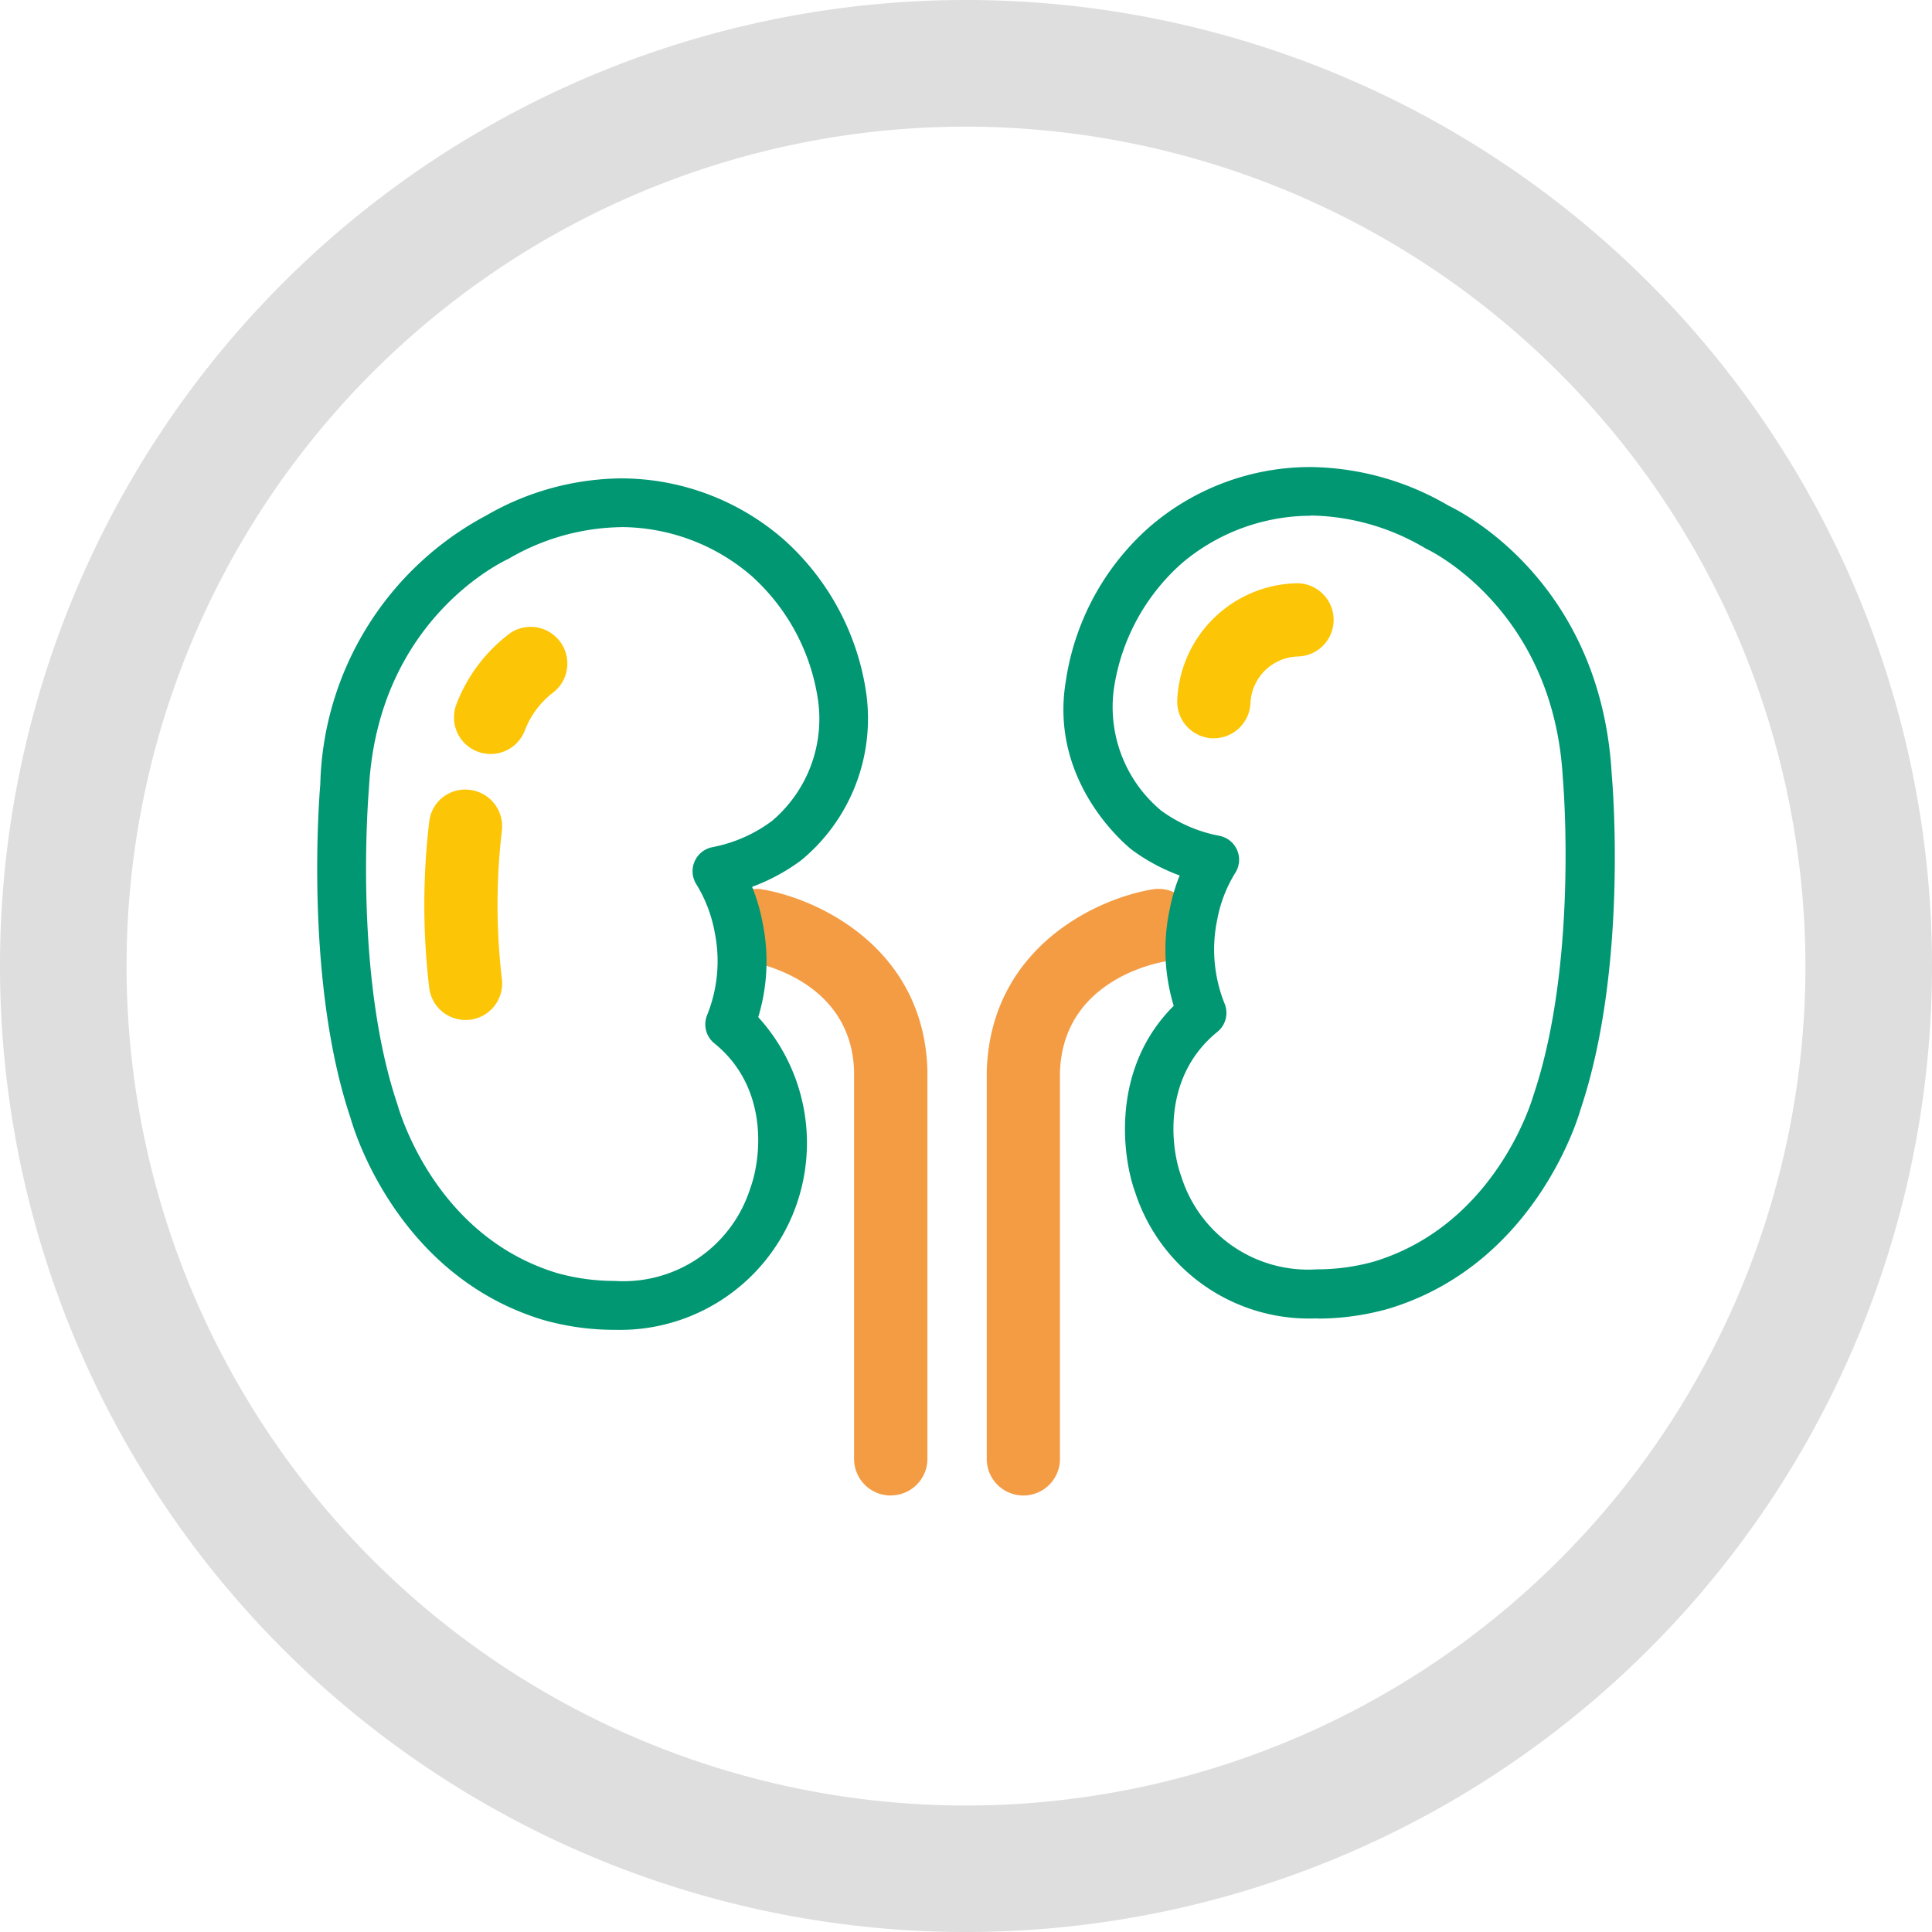
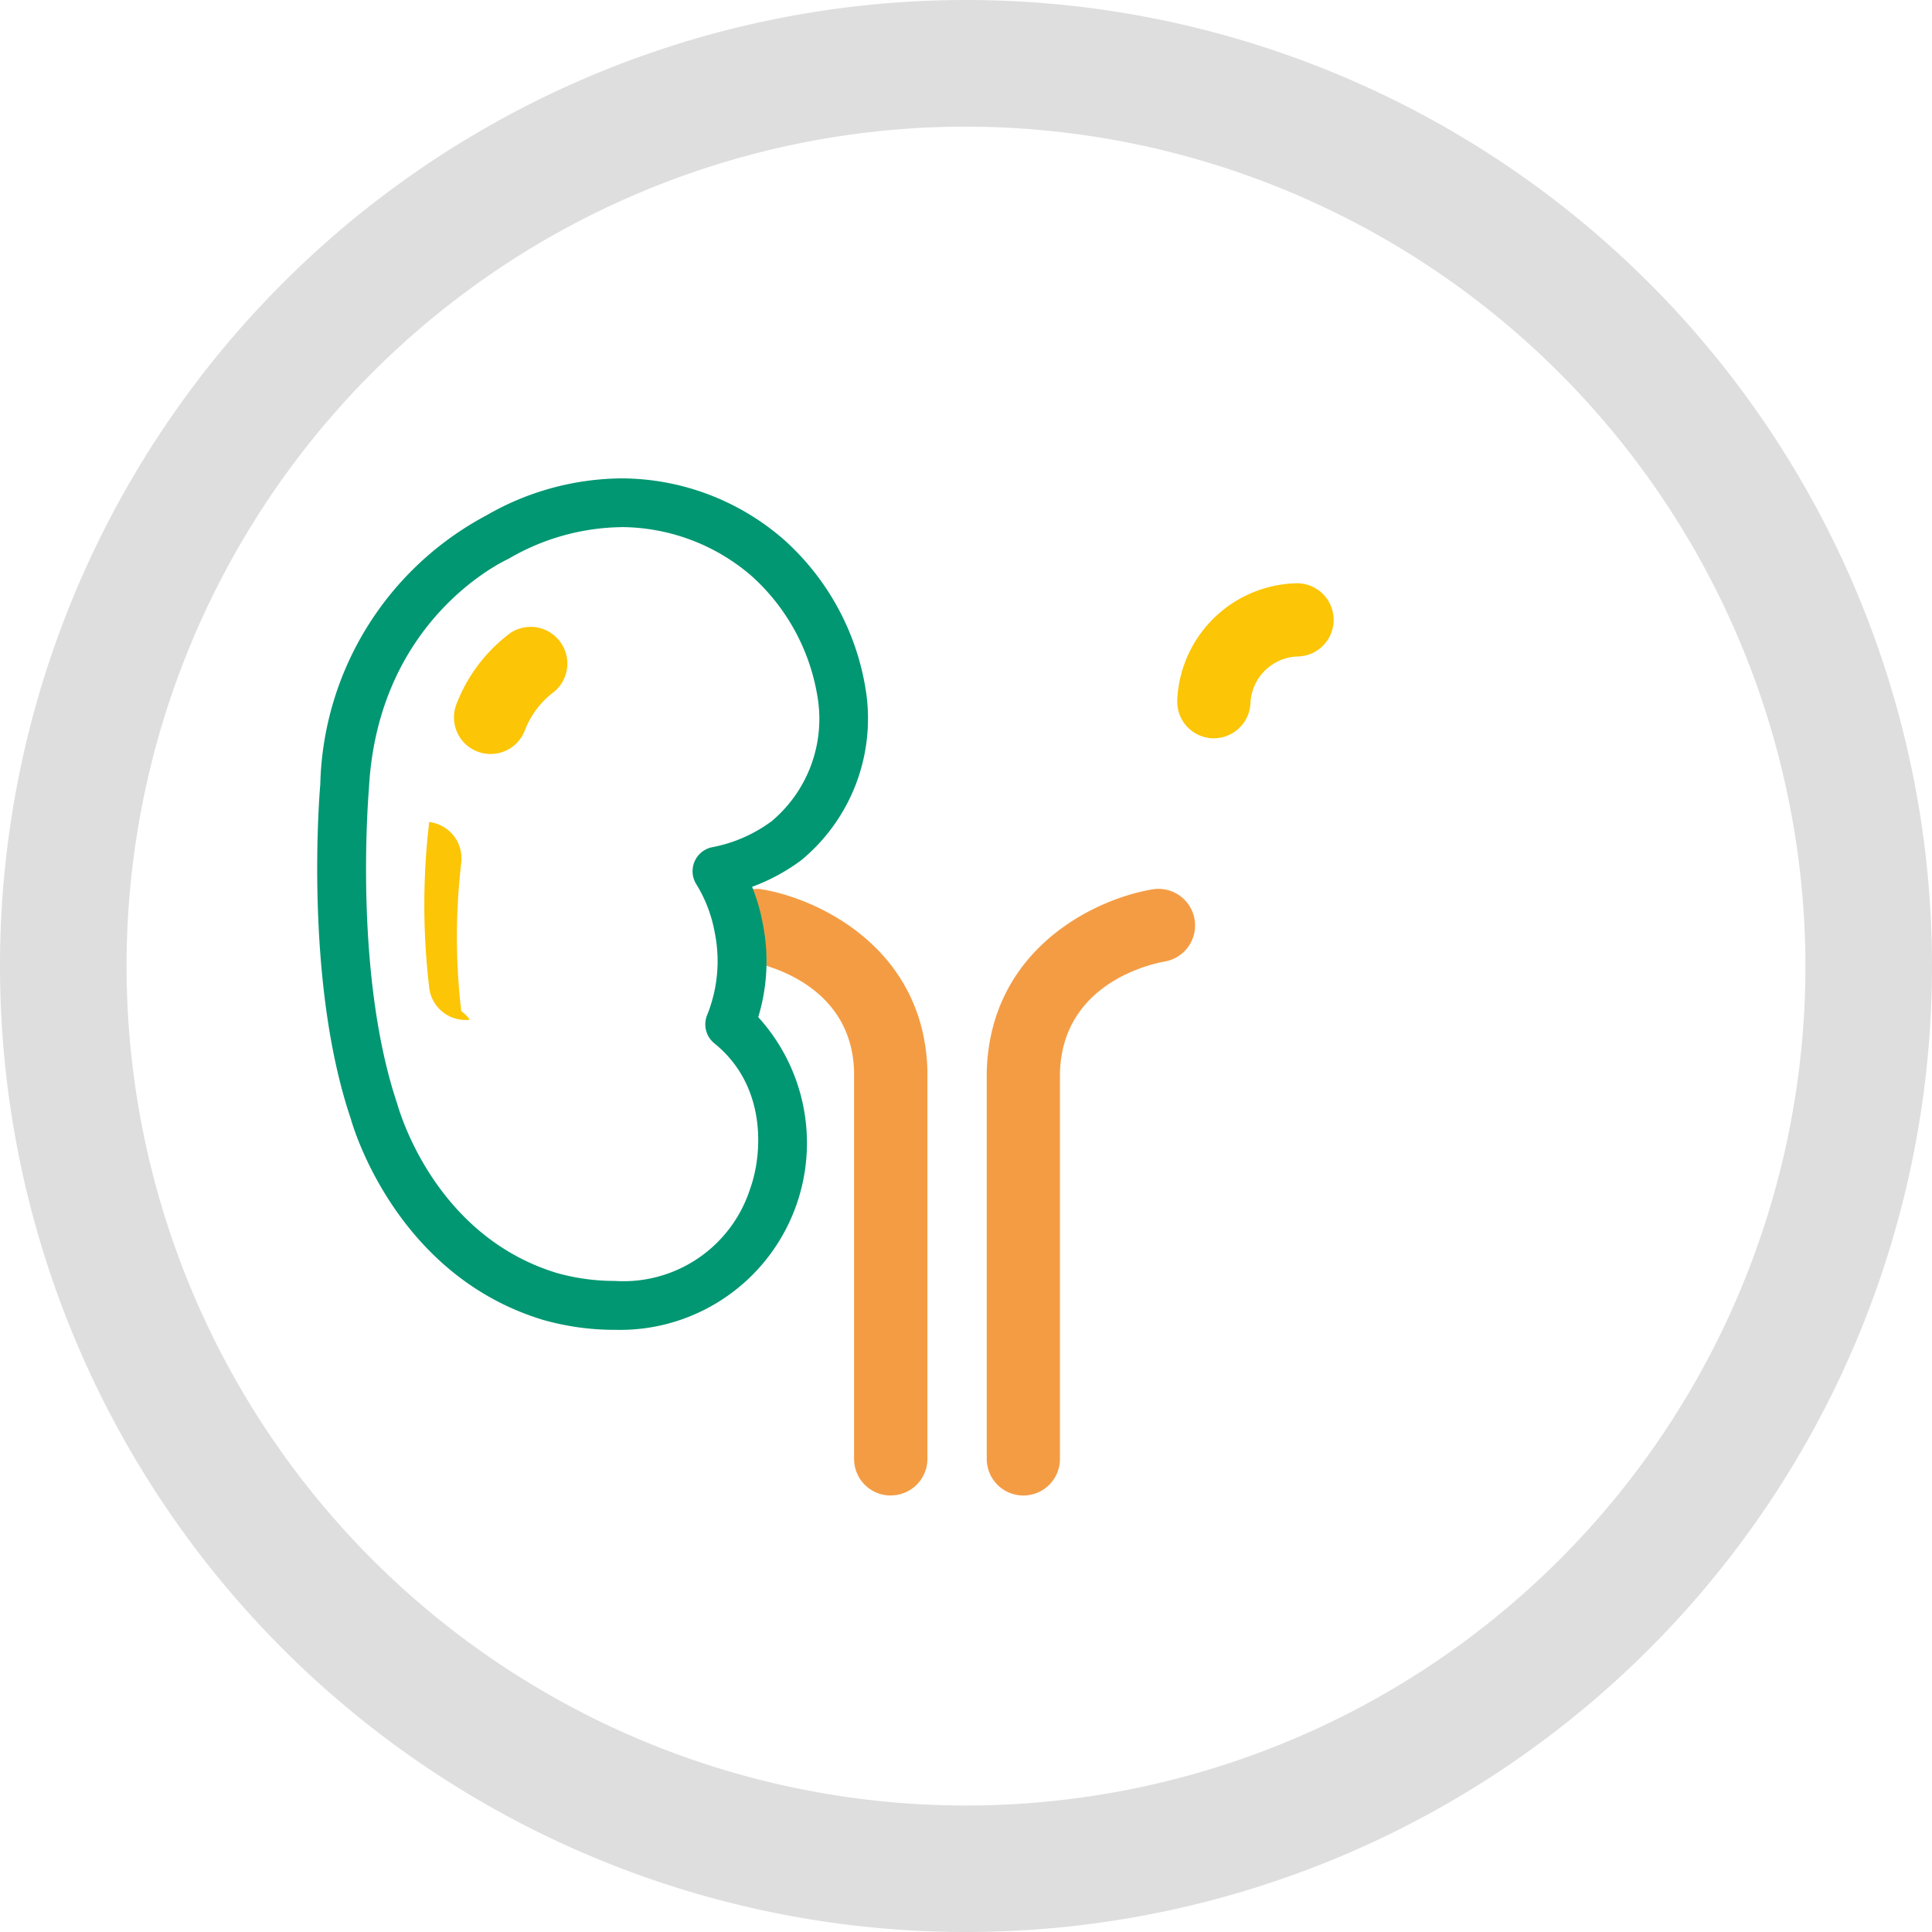
<svg xmlns="http://www.w3.org/2000/svg" width="100" height="100" viewBox="0 0 100 100">
  <g id="No_known_drug-to-drug_interactions" data-name="No known drug-to-drug interactions" transform="translate(0)">
    <path id="Path_510" d="M51.82,101.56a50,50,0,1,1,50-50,50,50,0,0,1-50,50m0-93.445A43.449,43.449,0,1,0,95.269,51.564h0A43.5,43.5,0,0,0,51.82,8.115" transform="translate(-1.82 -1.56)" fill="#dedede" />
    <g id="Path_33052" transform="translate(51.074 46)">
      <path id="Path_1566" data-name="Path 1566" d="M134.465,150.726a1.894,1.894,0,0,1-1.895-1.895V128.773c.184-6.426,5.73-8.973,8.637-9.43a1.895,1.895,0,0,1,.594,3.742c-.551.094-5.3,1.031-5.441,5.742v20A1.894,1.894,0,0,1,134.465,150.726Z" transform="translate(-132.57 -119.319)" fill="#f49c44" />
    </g>
    <g id="Path_33052-2" transform="translate(37.178 45.996)">
      <path id="Path_1567" data-name="Path 1567" d="M105.92,150.72a1.894,1.894,0,0,1-1.895-1.895V128.767c-.137-4.66-4.9-5.594-5.441-5.688a1.9,1.9,0,0,1,.6-3.746c2.906.457,8.453,3,8.637,9.375v20.113a1.894,1.894,0,0,1-1.895,1.895Z" transform="translate(-96.996 -119.309)" fill="#f49c44" />
    </g>
    <g id="Path_33054" transform="translate(60.932 30.191)">
      <path id="Path_1568" data-name="Path 1568" d="M159.706,86.873h-.082a1.9,1.9,0,0,1-1.816-1.973,6.328,6.328,0,0,1,6.18-6.051h.039a1.895,1.895,0,0,1,.039,3.789,2.528,2.528,0,0,0-2.469,2.418,1.9,1.9,0,0,1-1.895,1.816Z" transform="translate(-157.806 -78.85)" fill="#fcc505" />
    </g>
    <g id="Path_33055" transform="translate(16.418 24.762)">
      <path id="Path_1569" data-name="Path 1569" d="M59.254,109.02a13.531,13.531,0,0,1-3.715-.516c-7.656-2.32-9.863-10.094-9.953-10.426-2.418-7.152-1.613-16.875-1.574-17.285a16.2,16.2,0,0,1,8.594-13.926,14.185,14.185,0,0,1,6.98-1.918,12.829,12.829,0,0,1,8.445,3.191,13.19,13.19,0,0,1,4.242,7.949,9.507,9.507,0,0,1-3.363,8.621,10.081,10.081,0,0,1-2.547,1.379,9.73,9.73,0,0,1,.547,1.883,9.923,9.923,0,0,1-.23,4.863,9.674,9.674,0,0,1-7.426,16.184Zm.332-41.547a11.85,11.85,0,0,0-5.828,1.637c-.371.176-6.75,3.2-7.227,11.859C46.5,81.4,45.73,90.61,48,97.337c.1.348,1.934,6.824,8.273,8.746a11.09,11.09,0,0,0,2.977.406,6.888,6.888,0,0,0,7.02-4.8c.586-1.605.949-5.227-1.863-7.5a1.264,1.264,0,0,1-.375-1.453,7.469,7.469,0,0,0,.395-4.289,7.185,7.185,0,0,0-.957-2.5,1.267,1.267,0,0,1,.84-1.91,7.522,7.522,0,0,0,3.07-1.348,6.912,6.912,0,0,0,2.4-6.223,10.7,10.7,0,0,0-3.465-6.484A10.376,10.376,0,0,0,59.59,67.47Z" transform="translate(-43.852 -64.95)" fill="#009772" />
    </g>
    <g id="Path_33056" transform="translate(21.963 40.87)">
-       <path id="Path_1570" data-name="Path 1570" d="M60.176,118.11a1.891,1.891,0,0,1-1.879-1.672,36.6,36.6,0,0,1,0-8.574A1.871,1.871,0,0,1,60.4,106.2a1.9,1.9,0,0,1,1.66,2.105,32.827,32.827,0,0,0,0,7.684A1.894,1.894,0,0,1,60.4,118.1,1.5,1.5,0,0,1,60.176,118.11Z" transform="translate(-58.045 -106.187)" fill="#fcc505" />
+       <path id="Path_1570" data-name="Path 1570" d="M60.176,118.11a1.891,1.891,0,0,1-1.879-1.672,36.6,36.6,0,0,1,0-8.574a1.9,1.9,0,0,1,1.66,2.105,32.827,32.827,0,0,0,0,7.684A1.894,1.894,0,0,1,60.4,118.1,1.5,1.5,0,0,1,60.176,118.11Z" transform="translate(-58.045 -106.187)" fill="#fcc505" />
    </g>
    <g id="Path_33057" transform="translate(23.499 32.381)">
      <path id="Path_1571" data-name="Path 1571" d="M63.872,91.1a1.893,1.893,0,0,1-1.77-2.574,8.293,8.293,0,0,1,2.809-3.7,1.9,1.9,0,0,1,2.258,3.047,4.5,4.5,0,0,0-1.527,2.012,1.894,1.894,0,0,1-1.77,1.215Z" transform="translate(-61.977 -84.455)" fill="#fcc505" />
    </g>
    <g id="Path_33058" transform="translate(55.04 24.172)">
-       <path id="Path_1572" data-name="Path 1572" d="M155.855,107.506a9.46,9.46,0,0,1-9.4-6.477c-.746-2.039-1.207-6.535,1.98-9.7a9.987,9.987,0,0,1-.223-4.918,9.408,9.408,0,0,1,.531-1.828,9.9,9.9,0,0,1-2.484-1.336c-.2-.16-4.289-3.449-3.41-8.719a13.217,13.217,0,0,1,4.309-7.965h0a12.728,12.728,0,0,1,8.367-3.121,14.43,14.43,0,0,1,7.137,2c.859.41,7.9,4.082,8.445,13.93.035.363.859,9.992-1.625,17.348h0s-2.16,7.934-9.922,10.285h0a13.468,13.468,0,0,1-3.7.512Zm-.332-41.543a10.351,10.351,0,0,0-6.648,2.441,10.763,10.763,0,0,0-3.535,6.5,6.972,6.972,0,0,0,2.449,6.324,7.442,7.442,0,0,0,3,1.3,1.262,1.262,0,0,1,.84,1.906,7,7,0,0,0-.945,2.449,7.51,7.51,0,0,0,.387,4.34,1.264,1.264,0,0,1-.375,1.453c-2.812,2.277-2.453,5.891-1.871,7.484a6.888,6.888,0,0,0,7.023,4.809,10.966,10.966,0,0,0,2.945-.4c6.391-1.937,8.238-8.535,8.258-8.6,2.34-6.937,1.535-16.344,1.523-16.437-.484-8.75-6.953-11.8-7.02-11.836a1.028,1.028,0,0,1-.113-.059,11.947,11.947,0,0,0-5.93-1.687Z" transform="translate(-142.723 -63.44)" fill="#009772" />
-     </g>
+       </g>
  </g>
</svg>